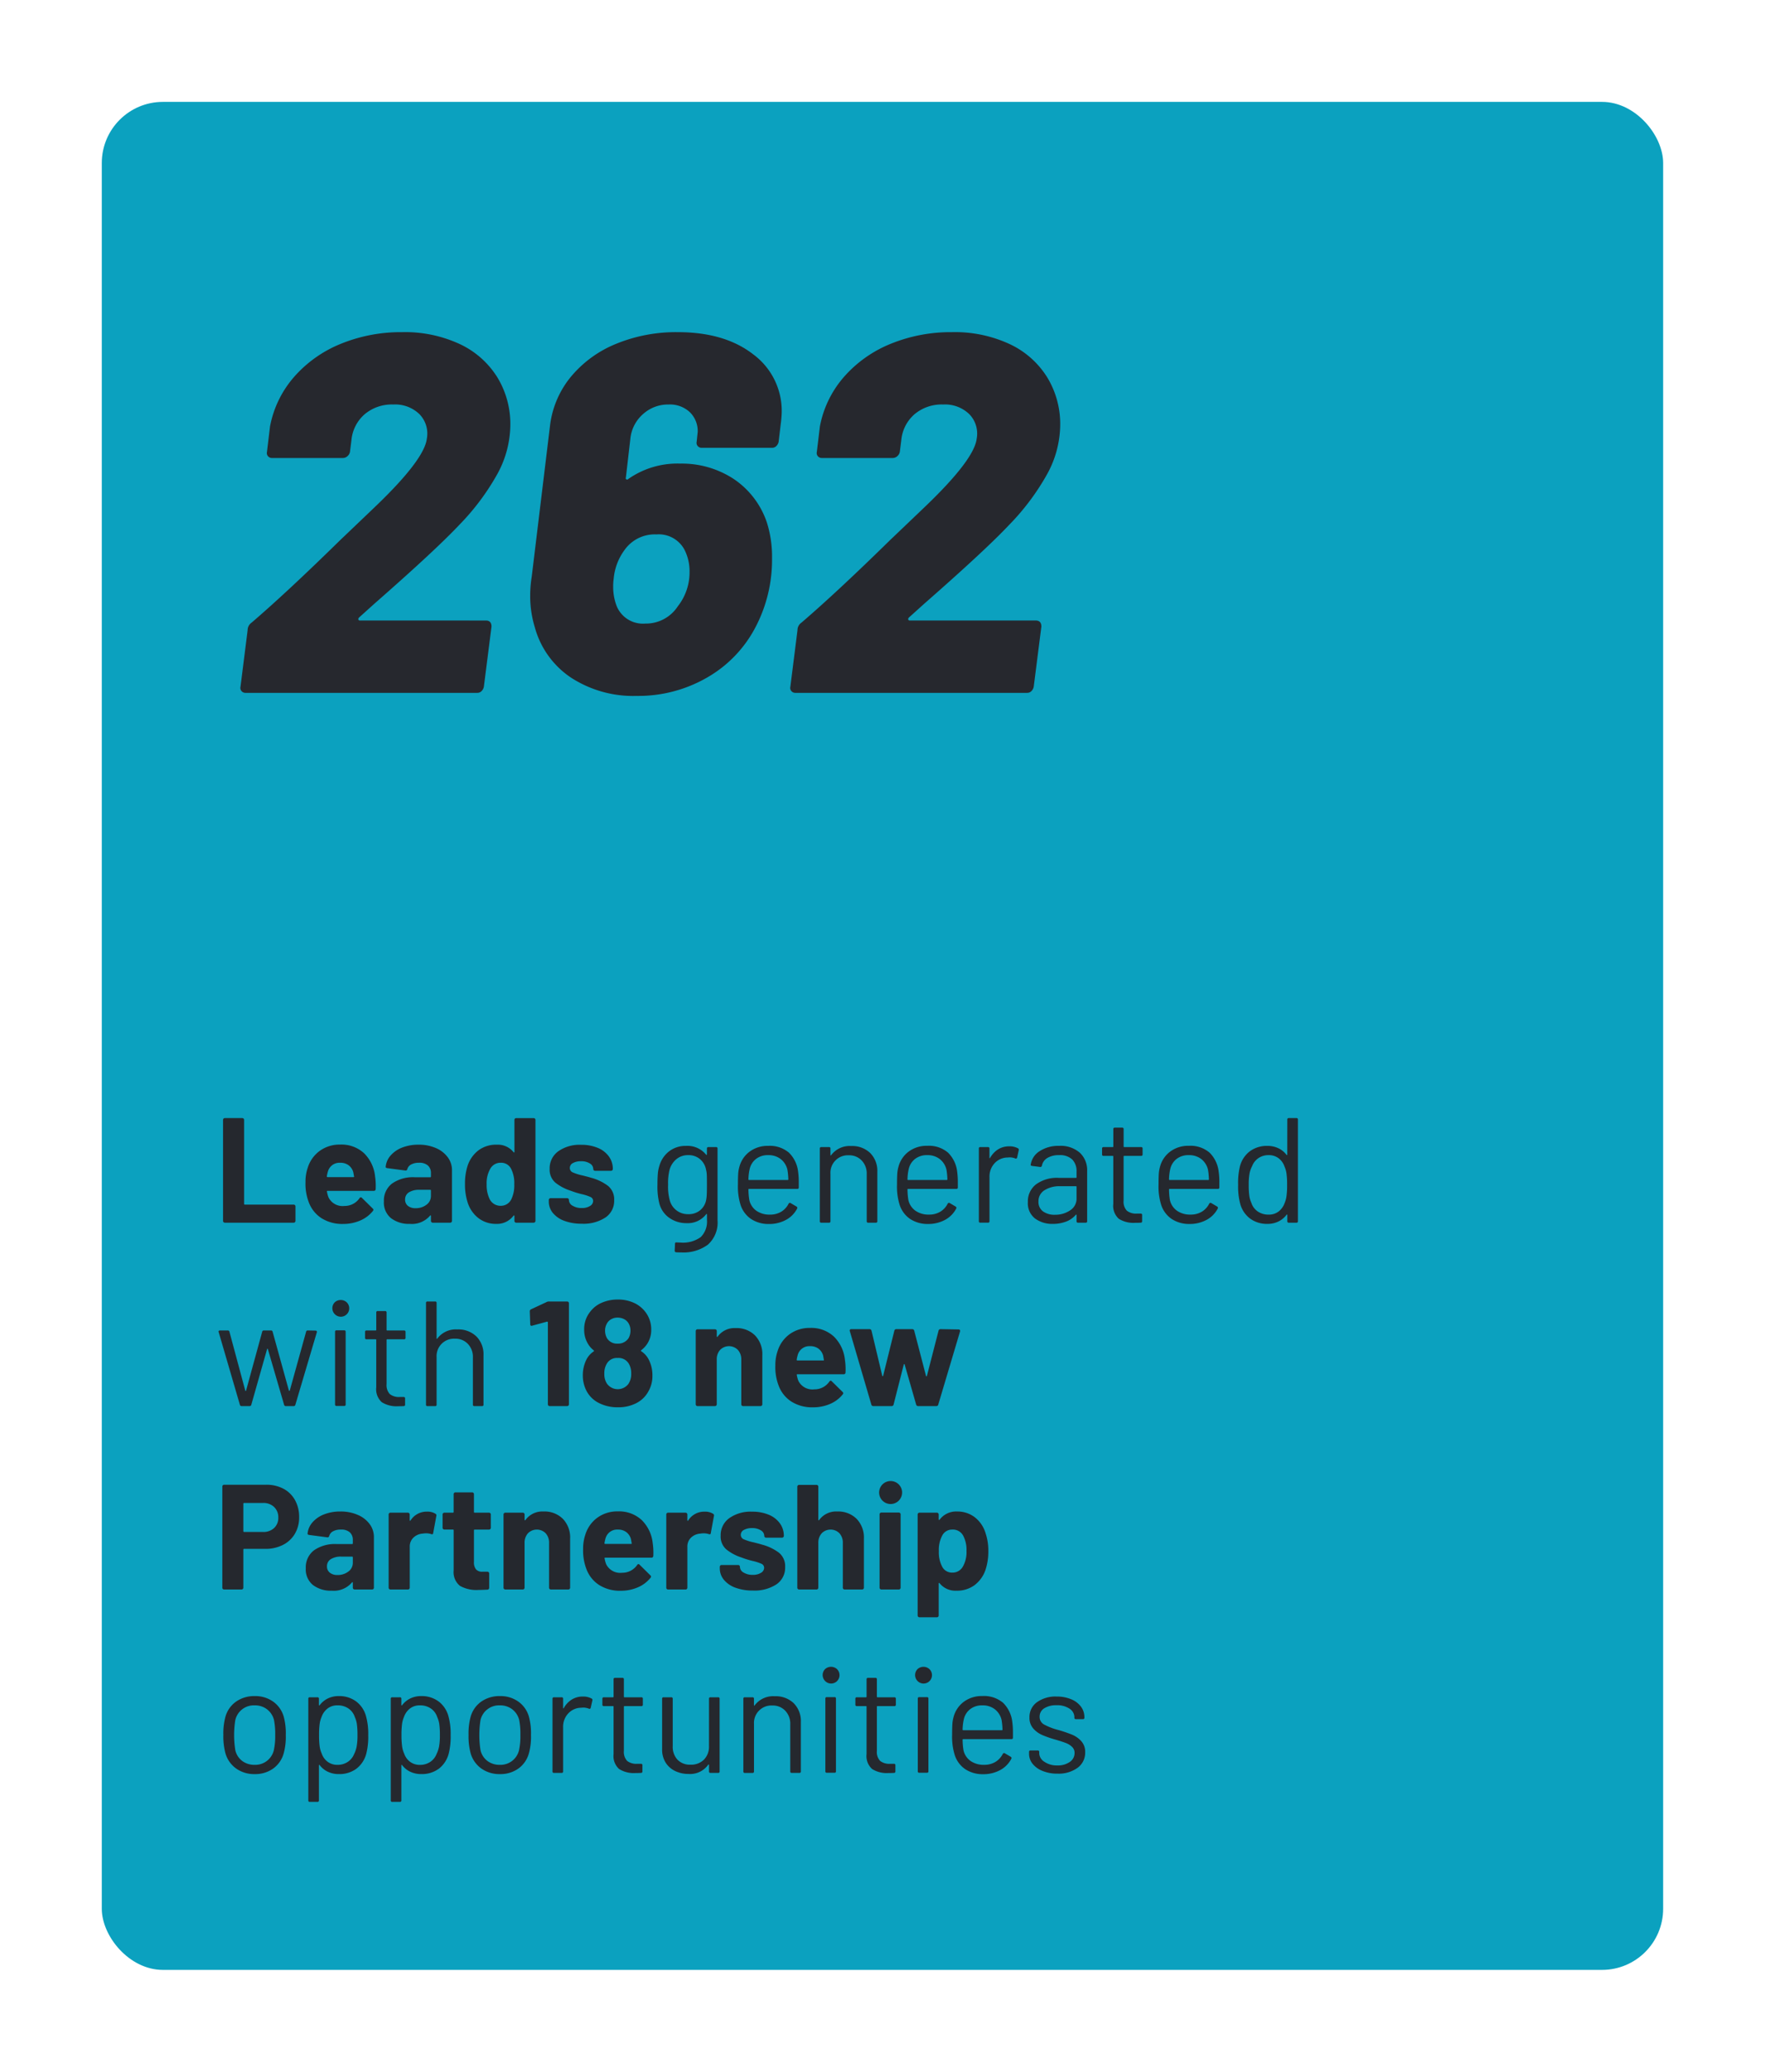
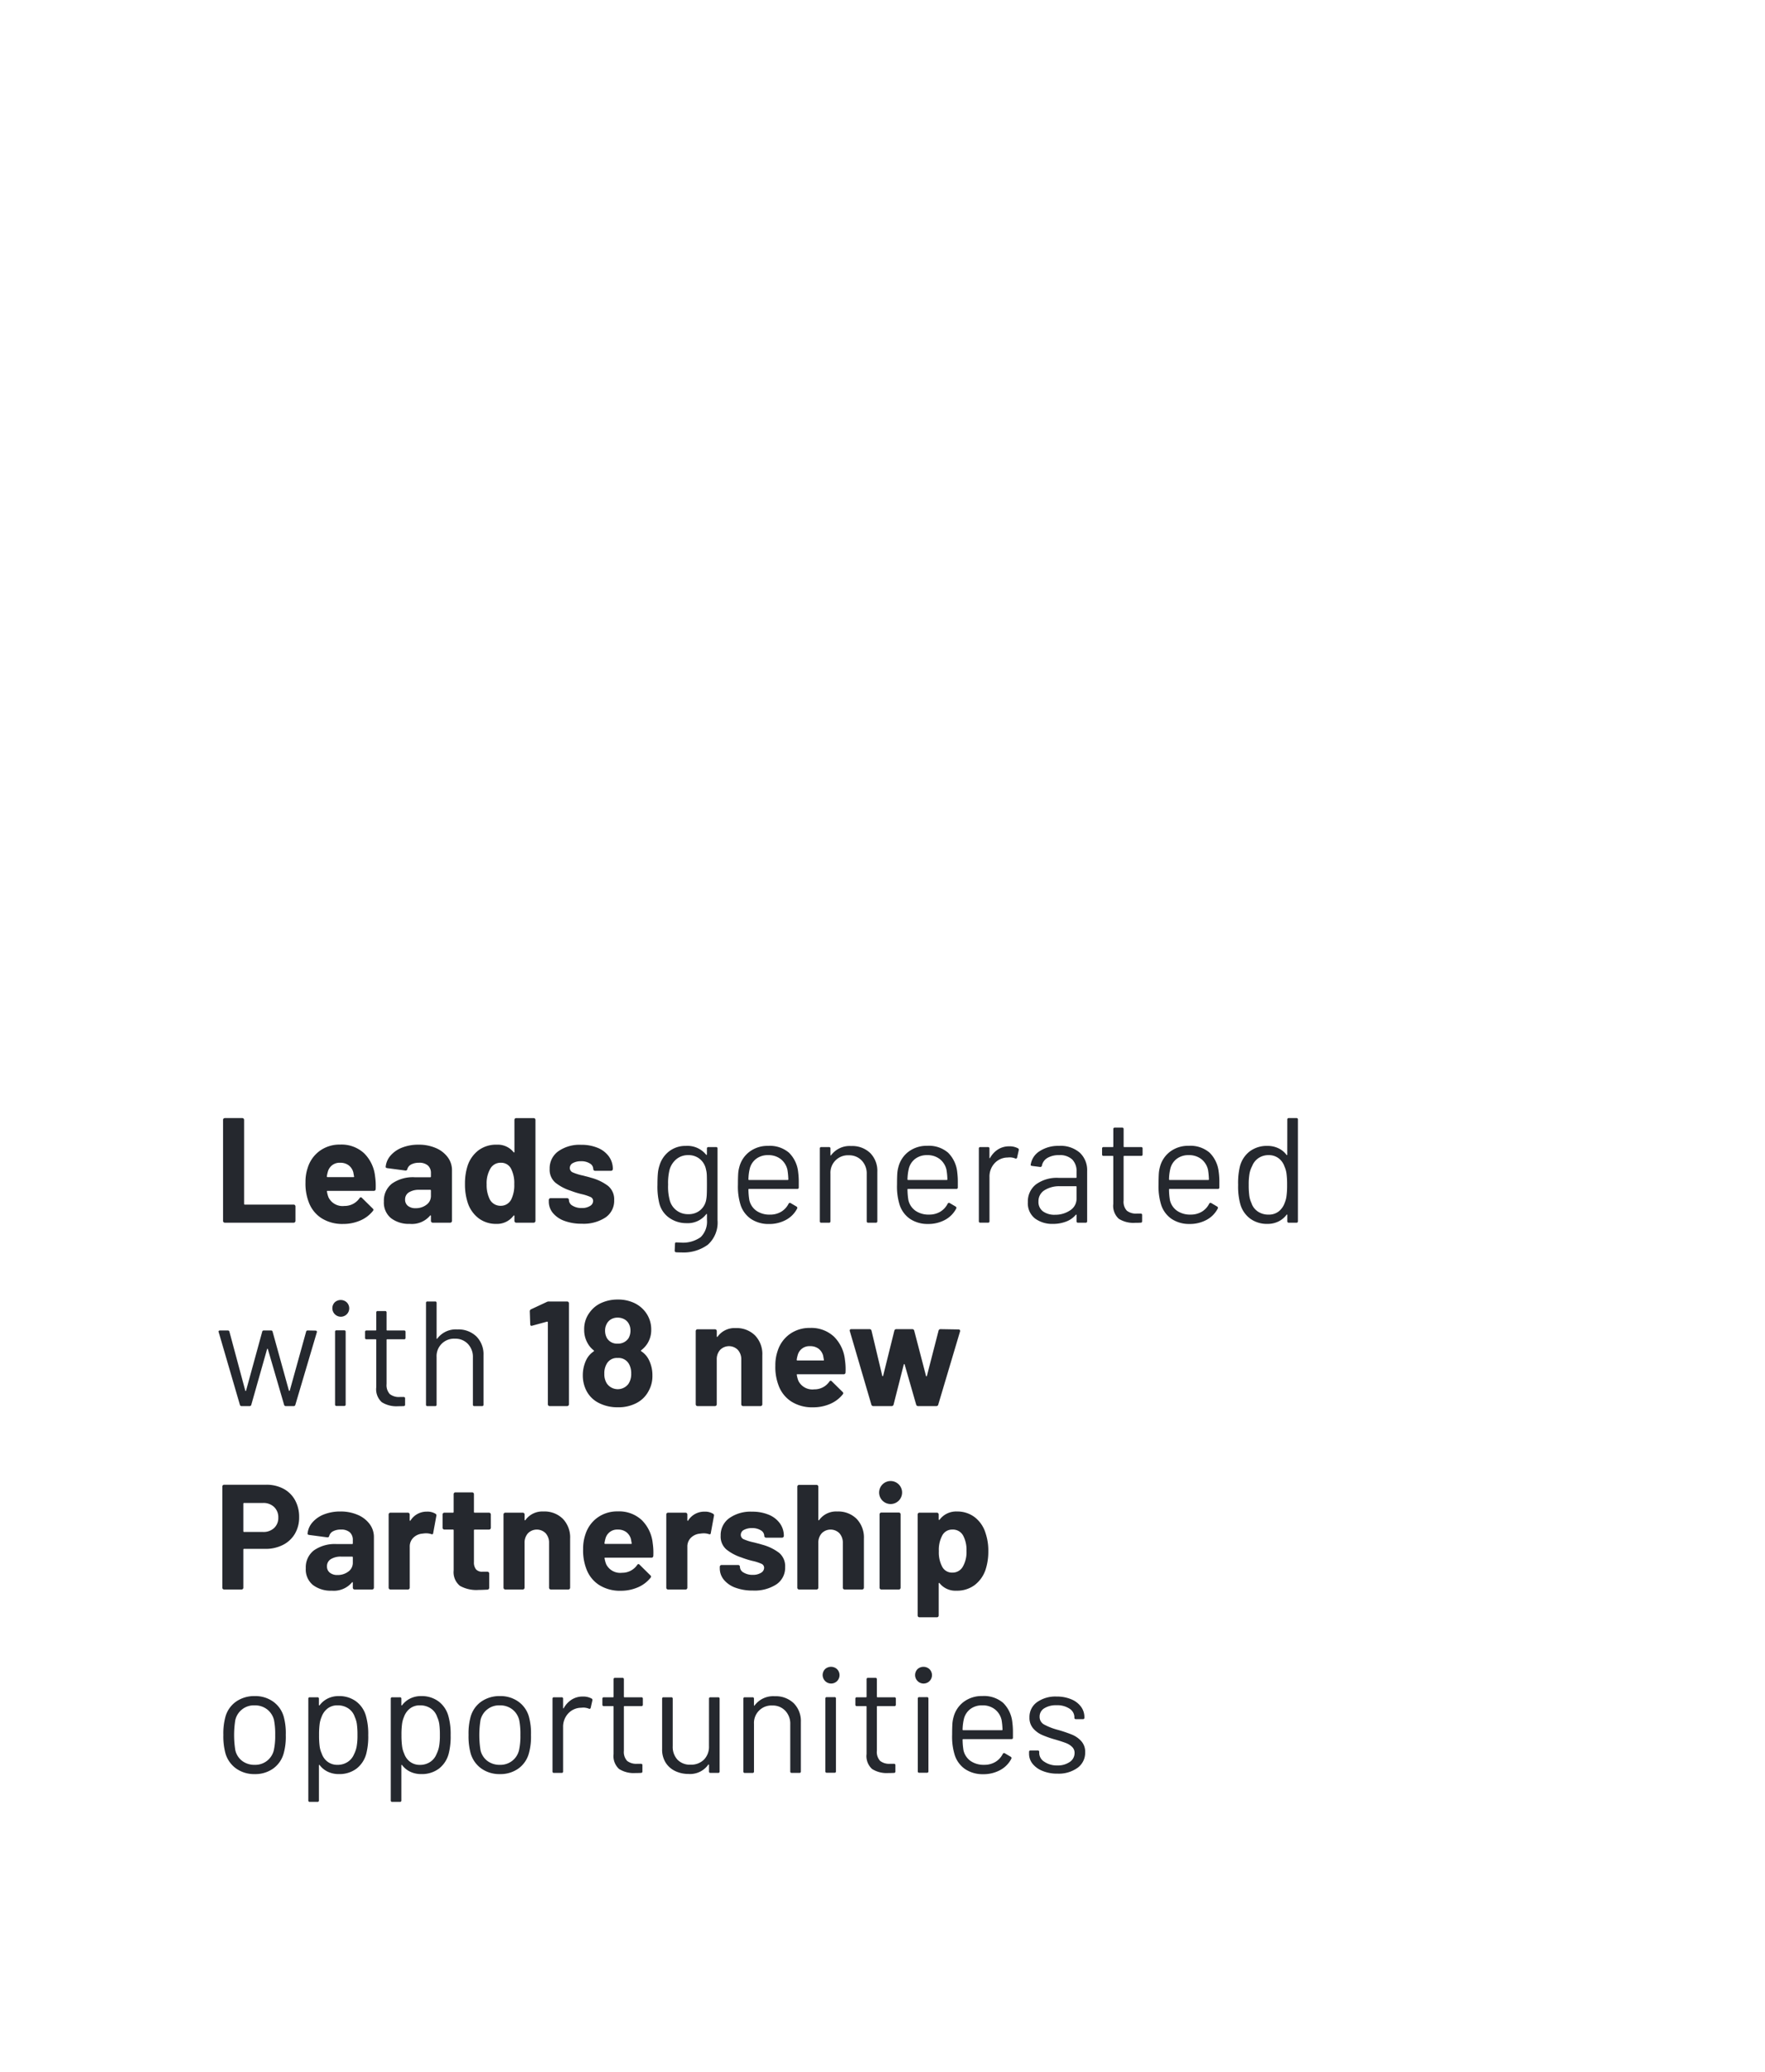
<svg xmlns="http://www.w3.org/2000/svg" width="260" height="305" viewBox="0 0 260 305">
  <defs>
    <filter id="Rettangolo_7000" x="0" y="0" width="260" height="305" filterUnits="userSpaceOnUse">
      <feOffset input="SourceAlpha" />
      <feGaussianBlur stdDeviation="5" result="blur" />
      <feFlood flood-opacity="0.161" />
      <feComposite operator="in" in2="blur" />
      <feComposite in="SourceGraphic" />
    </filter>
  </defs>
  <g id="Raggruppa_14771" data-name="Raggruppa 14771" transform="translate(-13587.515 -12222)">
    <g transform="matrix(1, 0, 0, 1, 13587.51, 12222)" filter="url(#Rettangolo_7000)">
-       <rect id="Rettangolo_7000-2" data-name="Rettangolo 7000" width="230" height="275" rx="9" transform="translate(15 15)" fill="#0ba1bf" />
-     </g>
-     <path id="Tracciato_22986" data-name="Tracciato 22986" d="M21.388,63.9a.312.312,0,0,0-.113.3q.037.15.263.15H40.063q.825,0,.825.9L39.763,74.1a1.219,1.219,0,0,1-.337.638.868.868,0,0,1-.638.262H4.663a.751.751,0,0,1-.6-.262.714.714,0,0,1-.15-.638l1.05-8.325a1.358,1.358,0,0,1,.6-1.125q5.25-4.5,13.05-12.15-.15.15,4.875-4.65,7.5-7.125,7.875-10.275a4.085,4.085,0,0,0-1.087-3.6,5.142,5.142,0,0,0-3.862-1.425,6.2,6.2,0,0,0-4.2,1.425,5.737,5.737,0,0,0-1.95,3.75l-.225,1.8a1.121,1.121,0,0,1-.375.637,1,1,0,0,1-.675.263H8.563a.751.751,0,0,1-.6-.263.714.714,0,0,1-.15-.637l.45-3.75a15.41,15.41,0,0,1,3.6-7.35,18.243,18.243,0,0,1,6.9-4.838A23.344,23.344,0,0,1,27.688,21.9a19.1,19.1,0,0,1,8.625,1.8,12.965,12.965,0,0,1,5.475,4.913,13.184,13.184,0,0,1,1.875,6.937,15.247,15.247,0,0,1-1.875,7.163,35.162,35.162,0,0,1-5.625,7.537q-3.45,3.675-12.525,11.625ZM81.463,49.95a16.62,16.62,0,0,1,.75,5.25,21.307,21.307,0,0,1-2.55,10.35,18.264,18.264,0,0,1-7.088,7.237A20.252,20.252,0,0,1,62.263,75.45a16.812,16.812,0,0,1-9.675-2.7,13.012,13.012,0,0,1-5.325-7.425,15.606,15.606,0,0,1-.675-4.65,17.784,17.784,0,0,1,.225-2.775l2.7-22.275a13.9,13.9,0,0,1,3.075-7.163,16.883,16.883,0,0,1,6.638-4.837A23.217,23.217,0,0,1,68.338,21.9q6.9,0,11.1,3.262a10.35,10.35,0,0,1,4.2,8.588,15.847,15.847,0,0,1-.15,1.725l-.3,2.55a1.219,1.219,0,0,1-.337.638.868.868,0,0,1-.638.262H71.863a.751.751,0,0,1-.6-.262.714.714,0,0,1-.15-.638l.075-.75.075-.675A3.888,3.888,0,0,0,70.1,33.675a4.286,4.286,0,0,0-3.113-1.125,5.484,5.484,0,0,0-3.75,1.387,5.55,5.55,0,0,0-1.875,3.487l-.675,5.85q-.075.225.075.3a.245.245,0,0,0,.3-.075,12.607,12.607,0,0,1,7.65-2.25A13.913,13.913,0,0,1,76.55,43.5,12.491,12.491,0,0,1,81.463,49.95ZM68.338,62.25a8.057,8.057,0,0,0,1.725-5.025,6.983,6.983,0,0,0-.75-3.3,4.284,4.284,0,0,0-4.125-2.25A5.443,5.443,0,0,0,60.463,54a8.315,8.315,0,0,0-1.575,4.2,7.621,7.621,0,0,0-.075,1.2,7.793,7.793,0,0,0,.525,2.85,4.177,4.177,0,0,0,4.2,2.55A5.6,5.6,0,0,0,68.338,62.25Zm34.05,1.65a.312.312,0,0,0-.113.3q.038.15.263.15h18.525q.825,0,.825.9l-1.125,8.85a1.219,1.219,0,0,1-.337.638.868.868,0,0,1-.637.262H85.662a.751.751,0,0,1-.6-.262.714.714,0,0,1-.15-.638l1.05-8.325a1.358,1.358,0,0,1,.6-1.125q5.25-4.5,13.05-12.15-.15.15,4.875-4.65,7.5-7.125,7.875-10.275a4.085,4.085,0,0,0-1.088-3.6,5.142,5.142,0,0,0-3.862-1.425,6.2,6.2,0,0,0-4.2,1.425,5.737,5.737,0,0,0-1.95,3.75l-.225,1.8a1.121,1.121,0,0,1-.375.637,1,1,0,0,1-.675.263H89.563a.751.751,0,0,1-.6-.263.714.714,0,0,1-.15-.637l.45-3.75a15.41,15.41,0,0,1,3.6-7.35,18.243,18.243,0,0,1,6.9-4.838,23.344,23.344,0,0,1,8.925-1.687,19.1,19.1,0,0,1,8.625,1.8,12.965,12.965,0,0,1,5.475,4.913,13.184,13.184,0,0,1,1.875,6.937,15.247,15.247,0,0,1-1.875,7.163,35.162,35.162,0,0,1-5.625,7.537q-3.45,3.675-12.525,11.625Z" transform="translate(13619.029 12249)" fill="#26282e" />
+       </g>
    <path id="Tracciato_22979" data-name="Tracciato 22979" d="M1.606,22a.263.263,0,0,1-.264-.264V6.864A.263.263,0,0,1,1.606,6.6H4.18a.263.263,0,0,1,.264.264V19.228a.1.1,0,0,0,.11.11h7.194a.263.263,0,0,1,.264.264v2.134a.263.263,0,0,1-.264.264Zm22.132-6.82a9.465,9.465,0,0,1,.088,1.87.256.256,0,0,1-.286.264h-6.8q-.132,0-.088.11a3.939,3.939,0,0,0,.242.88,2.307,2.307,0,0,0,2.332,1.232,2.655,2.655,0,0,0,2.222-1.144.245.245,0,0,1,.2-.132.241.241,0,0,1,.154.088l1.584,1.562a.3.3,0,0,1,.11.2.454.454,0,0,1-.088.176,4.8,4.8,0,0,1-1.87,1.4,6.249,6.249,0,0,1-2.508.5,5.713,5.713,0,0,1-3.2-.858,4.765,4.765,0,0,1-1.881-2.4,7.543,7.543,0,0,1-.462-2.882,6.332,6.332,0,0,1,.33-2.134,4.836,4.836,0,0,1,1.771-2.486,4.953,4.953,0,0,1,3-.924,4.889,4.889,0,0,1,3.531,1.276A5.583,5.583,0,0,1,23.738,15.18Zm-5.126-2a1.763,1.763,0,0,0-1.826,1.3,5.192,5.192,0,0,0-.154.7.1.1,0,0,0,.11.11h3.806q.132,0,.088-.11-.11-.638-.11-.616a1.9,1.9,0,0,0-.693-1.023A2.008,2.008,0,0,0,18.612,13.178ZM30.14,10.516a6.263,6.263,0,0,1,2.552.495,4.212,4.212,0,0,1,1.749,1.353,3.167,3.167,0,0,1,.627,1.914v7.458A.263.263,0,0,1,34.8,22H32.23a.263.263,0,0,1-.264-.264V21.01a.089.089,0,0,0-.044-.088q-.044-.022-.088.044a3.5,3.5,0,0,1-2.97,1.21,4.335,4.335,0,0,1-2.772-.836,2.953,2.953,0,0,1-1.056-2.464,3.154,3.154,0,0,1,1.188-2.629,5.37,5.37,0,0,1,3.388-.935h2.244a.1.1,0,0,0,.11-.11v-.484a1.467,1.467,0,0,0-.44-1.133,1.884,1.884,0,0,0-1.32-.407,2.378,2.378,0,0,0-1.133.242,1.13,1.13,0,0,0-.583.682.252.252,0,0,1-.286.22l-2.662-.352q-.264-.044-.242-.2a2.929,2.929,0,0,1,.737-1.672,4.3,4.3,0,0,1,1.716-1.166A6.5,6.5,0,0,1,30.14,10.516Zm-.44,9.35a2.561,2.561,0,0,0,1.606-.506,1.566,1.566,0,0,0,.66-1.3V17.27a.1.1,0,0,0-.11-.11H30.272a2.772,2.772,0,0,0-1.551.374,1.2,1.2,0,0,0-.561,1.056,1.141,1.141,0,0,0,.418.935A1.722,1.722,0,0,0,29.7,19.866Zm14.564-13a.263.263,0,0,1,.264-.264H47.1a.263.263,0,0,1,.264.264V21.736A.263.263,0,0,1,47.1,22H44.528a.263.263,0,0,1-.264-.264V21.01q0-.066-.044-.077a.091.091,0,0,0-.088.033,3.01,3.01,0,0,1-2.53,1.21,4.209,4.209,0,0,1-2.651-.858,4.715,4.715,0,0,1-1.595-2.354,8.577,8.577,0,0,1-.374-2.662,8.491,8.491,0,0,1,.4-2.728,4.729,4.729,0,0,1,1.595-2.233,4.334,4.334,0,0,1,2.695-.825,2.977,2.977,0,0,1,2.464,1.1q.044.066.088.044a.089.089,0,0,0,.044-.088Zm-.462,11.7a4.7,4.7,0,0,0,.44-2.222,4.627,4.627,0,0,0-.484-2.31,1.615,1.615,0,0,0-1.474-.858,1.719,1.719,0,0,0-1.562.858,4.286,4.286,0,0,0-.55,2.332,4.7,4.7,0,0,0,.462,2.2,1.772,1.772,0,0,0,1.628.946A1.7,1.7,0,0,0,43.8,18.568Zm10.406,3.586a7.231,7.231,0,0,1-2.574-.418,3.924,3.924,0,0,1-1.705-1.166,2.622,2.622,0,0,1-.6-1.694v-.22a.263.263,0,0,1,.264-.264H52.03a.263.263,0,0,1,.264.264v.022a.977.977,0,0,0,.539.825,2.486,2.486,0,0,0,1.353.341,2.207,2.207,0,0,0,1.21-.3.864.864,0,0,0,.462-.737.634.634,0,0,0-.4-.594,6.726,6.726,0,0,0-1.3-.418,13.067,13.067,0,0,1-1.628-.506A6.991,6.991,0,0,1,50.292,16.1a2.5,2.5,0,0,1-.836-2.024,3.072,3.072,0,0,1,1.265-2.585,5.422,5.422,0,0,1,3.355-.957,6.234,6.234,0,0,1,2.464.451,3.786,3.786,0,0,1,1.639,1.265,3.1,3.1,0,0,1,.583,1.848.263.263,0,0,1-.264.264H56.144a.263.263,0,0,1-.264-.264.962.962,0,0,0-.495-.814,2.324,2.324,0,0,0-1.309-.33,2.375,2.375,0,0,0-1.188.264.807.807,0,0,0-.462.726.7.7,0,0,0,.451.66,7.7,7.7,0,0,0,1.507.462q.242.066.55.143t.66.187a7.146,7.146,0,0,1,2.464,1.188,2.552,2.552,0,0,1,.9,2.112,2.941,2.941,0,0,1-1.287,2.541A5.881,5.881,0,0,1,54.208,22.154ZM72.622,11.088a.194.194,0,0,1,.22-.22h1.122a.194.194,0,0,1,.22.22V21.626a4.361,4.361,0,0,1-1.419,3.608,6.056,6.056,0,0,1-3.9,1.144q-.506,0-.77-.022a.218.218,0,0,1-.22-.242l.044-1.012a.2.2,0,0,1,.066-.165.165.165,0,0,1,.154-.033l.594.022a4.481,4.481,0,0,0,2.97-.8,3.2,3.2,0,0,0,.924-2.541v-.814a.051.051,0,0,0-.033-.055q-.033-.011-.077.033a3.417,3.417,0,0,1-2.882,1.32,4.352,4.352,0,0,1-2.541-.77A3.708,3.708,0,0,1,65.6,19.118a10.211,10.211,0,0,1-.264-2.684q0-.968.055-1.628a5.1,5.1,0,0,1,.231-1.188,4.106,4.106,0,0,1,1.43-2.123,3.932,3.932,0,0,1,2.486-.8,3.537,3.537,0,0,1,2.97,1.3q.044.044.077.022a.074.074,0,0,0,.033-.066Zm-.11,7.546a5.52,5.52,0,0,0,.088-.814q.022-.484.022-1.408,0-1.122-.022-1.507a3.561,3.561,0,0,0-.11-.715,2.623,2.623,0,0,0-.869-1.529,2.563,2.563,0,0,0-1.749-.605,2.646,2.646,0,0,0-1.749.594,3.127,3.127,0,0,0-1,1.54,8,8,0,0,0-.22,2.2,7.554,7.554,0,0,0,.22,2.222,2.747,2.747,0,0,0,2.75,2.134,2.625,2.625,0,0,0,1.771-.594A2.573,2.573,0,0,0,72.512,18.634Zm13.552-4.07a11.189,11.189,0,0,1,.088,1.54v.7a.194.194,0,0,1-.22.22H78.826a.078.078,0,0,0-.088.088,9.821,9.821,0,0,0,.132,1.562A2.631,2.631,0,0,0,79.9,20.24a3.372,3.372,0,0,0,2.024.572,3.128,3.128,0,0,0,1.628-.418,2.875,2.875,0,0,0,1.1-1.188q.132-.2.308-.088l.858.506a.219.219,0,0,1,.088.308,3.959,3.959,0,0,1-1.65,1.661,5.164,5.164,0,0,1-2.53.6,4.632,4.632,0,0,1-2.618-.748,4.011,4.011,0,0,1-1.518-2.024,9.035,9.035,0,0,1-.4-3.036q0-.924.033-1.507a4.8,4.8,0,0,1,.165-1.045A4.075,4.075,0,0,1,78.9,11.55a4.405,4.405,0,0,1,2.739-.858,4.332,4.332,0,0,1,3.08,1.012A4.688,4.688,0,0,1,86.064,14.564Zm-4.422-2.508a2.816,2.816,0,0,0-1.793.561,2.6,2.6,0,0,0-.935,1.507,7.124,7.124,0,0,0-.176,1.5.078.078,0,0,0,.088.088h5.7a.078.078,0,0,0,.088-.088,9.889,9.889,0,0,0-.132-1.408,2.78,2.78,0,0,0-.979-1.573A2.9,2.9,0,0,0,81.642,12.056Zm12.232-1.342a3.813,3.813,0,0,1,2.805,1.034,3.724,3.724,0,0,1,1.045,2.772v7.26a.194.194,0,0,1-.22.22H96.382a.194.194,0,0,1-.22-.22V14.828a2.746,2.746,0,0,0-.737-1.98,2.517,2.517,0,0,0-1.9-.77,2.567,2.567,0,0,0-2.706,2.706v7a.194.194,0,0,1-.22.22H89.474a.194.194,0,0,1-.22-.22V11.088a.194.194,0,0,1,.22-.22H90.6a.194.194,0,0,1,.22.22v.946a.074.074,0,0,0,.033.066q.033.022.055-.022A3.4,3.4,0,0,1,93.874,10.714Zm15.62,3.85a11.189,11.189,0,0,1,.088,1.54v.7a.194.194,0,0,1-.22.22h-7.106a.078.078,0,0,0-.088.088,9.821,9.821,0,0,0,.132,1.562,2.631,2.631,0,0,0,1.034,1.562,3.372,3.372,0,0,0,2.024.572,3.128,3.128,0,0,0,1.628-.418,2.875,2.875,0,0,0,1.1-1.188q.132-.2.308-.088l.858.506a.219.219,0,0,1,.088.308,3.959,3.959,0,0,1-1.65,1.661,5.164,5.164,0,0,1-2.53.6,4.632,4.632,0,0,1-2.618-.748,4.011,4.011,0,0,1-1.518-2.024,9.035,9.035,0,0,1-.4-3.036q0-.924.033-1.507a4.8,4.8,0,0,1,.165-1.045,4.075,4.075,0,0,1,1.507-2.288,4.405,4.405,0,0,1,2.739-.858,4.332,4.332,0,0,1,3.08,1.012A4.688,4.688,0,0,1,109.494,14.564Zm-4.422-2.508a2.816,2.816,0,0,0-1.793.561,2.6,2.6,0,0,0-.935,1.507,7.124,7.124,0,0,0-.176,1.5.078.078,0,0,0,.088.088h5.7a.078.078,0,0,0,.088-.088,9.889,9.889,0,0,0-.132-1.408,2.78,2.78,0,0,0-.979-1.573A2.9,2.9,0,0,0,105.072,12.056Zm12.1-1.3a2.6,2.6,0,0,1,1.254.286.233.233,0,0,1,.132.286l-.242,1.078a.187.187,0,0,1-.286.132,2.238,2.238,0,0,0-.858-.154l-.286.022a2.621,2.621,0,0,0-1.892.847,2.868,2.868,0,0,0-.748,2.035v6.49a.194.194,0,0,1-.22.22H112.9a.194.194,0,0,1-.22-.22V11.088a.194.194,0,0,1,.22-.22h1.122a.194.194,0,0,1,.22.22V12.43q0,.066.033.077t.055-.033a3.5,3.5,0,0,1,1.177-1.265A3.047,3.047,0,0,1,117.172,10.758Zm7.326-.066a4.3,4.3,0,0,1,3.058,1.012,3.508,3.508,0,0,1,1.078,2.684V21.78a.194.194,0,0,1-.22.22h-1.122a.194.194,0,0,1-.22-.22v-.9a.074.074,0,0,0-.033-.066q-.033-.022-.077.022a3.435,3.435,0,0,1-1.43,1,5.379,5.379,0,0,1-1.958.341,4.24,4.24,0,0,1-2.618-.792,2.83,2.83,0,0,1-1.056-2.42,3.157,3.157,0,0,1,1.2-2.607,5.211,5.211,0,0,1,3.333-.957h2.552a.078.078,0,0,0,.088-.088v-.836a2.441,2.441,0,0,0-.627-1.771,2.6,2.6,0,0,0-1.947-.649,3.231,3.231,0,0,0-1.716.407,1.7,1.7,0,0,0-.814,1.133.233.233,0,0,1-.264.2l-1.188-.154q-.242-.044-.2-.176a2.837,2.837,0,0,1,1.32-2A5.011,5.011,0,0,1,124.5,10.692Zm-.616,10.142a3.869,3.869,0,0,0,2.244-.649,2.019,2.019,0,0,0,.946-1.749V16.72a.078.078,0,0,0-.088-.088h-2.31a4.1,4.1,0,0,0-2.332.594,1.883,1.883,0,0,0-.88,1.65,1.7,1.7,0,0,0,.671,1.463A2.874,2.874,0,0,0,123.882,20.834ZM136.8,11.946a.194.194,0,0,1-.22.22H134.09a.078.078,0,0,0-.088.088v6.49a1.938,1.938,0,0,0,.473,1.485,2.164,2.164,0,0,0,1.485.429h.55a.194.194,0,0,1,.22.22v.9a.194.194,0,0,1-.22.22q-.264.022-.814.022a4.044,4.044,0,0,1-2.4-.594,2.563,2.563,0,0,1-.814-2.2V12.254a.078.078,0,0,0-.088-.088h-1.342a.194.194,0,0,1-.22-.22v-.858a.194.194,0,0,1,.22-.22H132.4a.078.078,0,0,0,.088-.088V8.228a.194.194,0,0,1,.22-.22h1.078a.194.194,0,0,1,.22.22V10.78a.078.078,0,0,0,.088.088h2.486a.194.194,0,0,1,.22.22Zm11.22,2.618a11.189,11.189,0,0,1,.088,1.54v.7a.194.194,0,0,1-.22.22h-7.106a.078.078,0,0,0-.088.088,9.82,9.82,0,0,0,.132,1.562,2.631,2.631,0,0,0,1.034,1.562,3.372,3.372,0,0,0,2.024.572,3.128,3.128,0,0,0,1.628-.418,2.875,2.875,0,0,0,1.1-1.188q.132-.2.308-.088l.858.506a.219.219,0,0,1,.088.308,3.959,3.959,0,0,1-1.65,1.661,5.164,5.164,0,0,1-2.53.6,4.632,4.632,0,0,1-2.618-.748,4.011,4.011,0,0,1-1.518-2.024,9.035,9.035,0,0,1-.4-3.036q0-.924.033-1.507a4.8,4.8,0,0,1,.165-1.045,4.075,4.075,0,0,1,1.507-2.288,4.405,4.405,0,0,1,2.739-.858,4.332,4.332,0,0,1,3.08,1.012A4.688,4.688,0,0,1,148.016,14.564Zm-4.422-2.508a2.816,2.816,0,0,0-1.793.561,2.6,2.6,0,0,0-.935,1.507,7.125,7.125,0,0,0-.176,1.5.078.078,0,0,0,.088.088h5.7a.078.078,0,0,0,.088-.088,9.889,9.889,0,0,0-.132-1.408,2.78,2.78,0,0,0-.979-1.573A2.9,2.9,0,0,0,143.594,12.056Zm14.52-5.236a.194.194,0,0,1,.22-.22h1.122a.194.194,0,0,1,.22.22V21.78a.194.194,0,0,1-.22.22h-1.122a.194.194,0,0,1-.22-.22v-.924a.051.051,0,0,0-.033-.055q-.033-.011-.077.033a3.334,3.334,0,0,1-1.2.99,3.562,3.562,0,0,1-1.6.352,4.156,4.156,0,0,1-2.585-.792,4.027,4.027,0,0,1-1.441-2.156,9.854,9.854,0,0,1-.308-2.794,10.438,10.438,0,0,1,.264-2.728,4.066,4.066,0,0,1,1.452-2.211,4.2,4.2,0,0,1,2.618-.8,3.679,3.679,0,0,1,1.584.341,3.21,3.21,0,0,1,1.21.979q.044.044.077.033a.051.051,0,0,0,.033-.055Zm-.4,12.3A3.919,3.919,0,0,0,158,18.084a11.919,11.919,0,0,0,.088-1.65A12.172,12.172,0,0,0,158,14.773a3.718,3.718,0,0,0-.308-1.067,2.49,2.49,0,0,0-.869-1.2,2.343,2.343,0,0,0-1.441-.451,2.607,2.607,0,0,0-1.518.44,2.5,2.5,0,0,0-.924,1.166,3.827,3.827,0,0,0-.385,1.089,9.054,9.054,0,0,0-.121,1.683,11.461,11.461,0,0,0,.088,1.617,3.705,3.705,0,0,0,.308,1.045,2.4,2.4,0,0,0,.935,1.254,2.743,2.743,0,0,0,1.6.462,2.328,2.328,0,0,0,1.474-.462A2.72,2.72,0,0,0,157.718,19.118ZM4.07,49a.242.242,0,0,1-.242-.176L.7,38.11l-.022-.066q0-.176.22-.176H2.046a.226.226,0,0,1,.242.2L4.62,46.734q.022.044.055.044t.055-.044l2.376-8.668a.226.226,0,0,1,.242-.2H8.4a.221.221,0,0,1,.242.176l2.4,8.668a.071.071,0,0,0,.132,0l2.4-8.646a.226.226,0,0,1,.242-.2l1.144.022a.185.185,0,0,1,.2.242L11.99,48.824a.242.242,0,0,1-.242.176H10.582a.242.242,0,0,1-.242-.176L7.942,40.6q-.022-.044-.055-.044t-.055.044L5.5,48.824A.242.242,0,0,1,5.258,49ZM18.678,35.844a1.252,1.252,0,0,1-.88-2.123,1.306,1.306,0,0,1,1.76,0,1.238,1.238,0,0,1-.88,2.123Zm-.616,13.134a.194.194,0,0,1-.22-.22V38.066a.194.194,0,0,1,.22-.22h1.122a.194.194,0,0,1,.22.22V48.758a.194.194,0,0,1-.22.22ZM28.226,38.946a.194.194,0,0,1-.22.22H25.52a.078.078,0,0,0-.088.088v6.49a1.938,1.938,0,0,0,.473,1.485,2.164,2.164,0,0,0,1.485.429h.55a.194.194,0,0,1,.22.22v.9a.194.194,0,0,1-.22.22q-.264.022-.814.022a4.044,4.044,0,0,1-2.4-.594,2.563,2.563,0,0,1-.814-2.2V39.254a.078.078,0,0,0-.088-.088H22.484a.194.194,0,0,1-.22-.22v-.858a.194.194,0,0,1,.22-.22h1.342a.078.078,0,0,0,.088-.088V35.228a.194.194,0,0,1,.22-.22h1.078a.194.194,0,0,1,.22.22V37.78a.078.078,0,0,0,.088.088h2.486a.194.194,0,0,1,.22.22Zm7.634-1.232a3.813,3.813,0,0,1,2.805,1.034A3.724,3.724,0,0,1,39.71,41.52v7.26a.194.194,0,0,1-.22.22H38.368a.194.194,0,0,1-.22-.22V41.828a2.746,2.746,0,0,0-.737-1.98,2.517,2.517,0,0,0-1.9-.77A2.567,2.567,0,0,0,32.8,41.784v7a.194.194,0,0,1-.22.22H31.46a.194.194,0,0,1-.22-.22V33.82a.194.194,0,0,1,.22-.22h1.122a.194.194,0,0,1,.22.22v5.214a.074.074,0,0,0,.033.066q.033.022.055-.022A3.4,3.4,0,0,1,35.86,37.714Zm13.178-4.048a.654.654,0,0,1,.33-.066H52.03a.263.263,0,0,1,.264.264V48.736A.263.263,0,0,1,52.03,49H49.456a.263.263,0,0,1-.264-.264V36.68a.127.127,0,0,0-.044-.088.072.072,0,0,0-.088-.022l-2.178.594-.088.022q-.2,0-.2-.242l-.066-1.892a.311.311,0,0,1,.2-.308Zm15.048,8.558a5,5,0,0,1,.506,2.266,4.433,4.433,0,0,1-.55,2.266,4.155,4.155,0,0,1-1.749,1.771,5.724,5.724,0,0,1-2.805.649,6.024,6.024,0,0,1-2.772-.627,4.136,4.136,0,0,1-1.848-1.815,4.91,4.91,0,0,1-.528-2.266,5.176,5.176,0,0,1,.506-2.266,3.126,3.126,0,0,1,1.1-1.254q.088-.066,0-.154a3.374,3.374,0,0,1-.9-1.056,3.9,3.9,0,0,1-.506-1.98,4.039,4.039,0,0,1,.88-2.64,4.191,4.191,0,0,1,1.705-1.331,5.772,5.772,0,0,1,2.365-.473,5.545,5.545,0,0,1,2.376.484,4.413,4.413,0,0,1,1.672,1.32,4.21,4.21,0,0,1,.88,2.64,3.739,3.739,0,0,1-.572,2.046,3.791,3.791,0,0,1-.9.968q-.088.088,0,.154A3.187,3.187,0,0,1,64.086,42.224Zm-6.248-5.28a2.04,2.04,0,0,0-.22.924,2.284,2.284,0,0,0,.286,1.144,1.723,1.723,0,0,0,1.562.792,1.832,1.832,0,0,0,1.606-.792,2.253,2.253,0,0,0,.286-1.166,2.04,2.04,0,0,0-.22-.924,1.624,1.624,0,0,0-.66-.693,2.039,2.039,0,0,0-1.034-.253,1.849,1.849,0,0,0-.957.253A1.616,1.616,0,0,0,57.838,36.944Zm3.212,8.8a2.618,2.618,0,0,0,.418-1.54,2.759,2.759,0,0,0-.308-1.364,1.748,1.748,0,0,0-1.694-.924,1.7,1.7,0,0,0-1.628.9,2.752,2.752,0,0,0-.33,1.43,2.561,2.561,0,0,0,.374,1.43,1.965,1.965,0,0,0,3.168.066Zm15.818-8.228a3.837,3.837,0,0,1,2.838,1.078,3.954,3.954,0,0,1,1.078,2.926v7.216A.263.263,0,0,1,80.52,49H77.946a.263.263,0,0,1-.264-.264V42.158a2.056,2.056,0,0,0-.5-1.43,1.833,1.833,0,0,0-2.618,0,2.056,2.056,0,0,0-.495,1.43v6.578A.263.263,0,0,1,73.81,49H71.236a.263.263,0,0,1-.264-.264V37.956a.263.263,0,0,1,.264-.264H73.81a.263.263,0,0,1,.264.264v.77a.089.089,0,0,0,.044.088.043.043,0,0,0,.066-.022A3.073,3.073,0,0,1,76.868,37.516ZM92.95,42.18a9.465,9.465,0,0,1,.088,1.87.256.256,0,0,1-.286.264h-6.8q-.132,0-.088.11a3.939,3.939,0,0,0,.242.88,2.307,2.307,0,0,0,2.332,1.232,2.655,2.655,0,0,0,2.222-1.144.245.245,0,0,1,.2-.132.241.241,0,0,1,.154.088L92.6,46.91a.3.3,0,0,1,.11.2.454.454,0,0,1-.088.176,4.8,4.8,0,0,1-1.87,1.4,6.249,6.249,0,0,1-2.508.495,5.713,5.713,0,0,1-3.2-.858,4.765,4.765,0,0,1-1.881-2.4,7.543,7.543,0,0,1-.462-2.882,6.332,6.332,0,0,1,.33-2.134A4.836,4.836,0,0,1,84.8,38.418a4.952,4.952,0,0,1,3-.924,4.889,4.889,0,0,1,3.531,1.276A5.583,5.583,0,0,1,92.95,42.18Zm-5.126-2A1.763,1.763,0,0,0,86,41.476a5.191,5.191,0,0,0-.154.7.1.1,0,0,0,.11.11H89.76q.132,0,.088-.11-.11-.638-.11-.616a1.9,1.9,0,0,0-.693-1.023A2.008,2.008,0,0,0,87.824,40.178ZM97.152,49a.29.29,0,0,1-.308-.22l-3.168-10.8-.022-.088q0-.22.242-.22h2.662a.29.29,0,0,1,.308.22l1.584,6.644q.022.066.066.066t.066-.066l1.65-6.644a.29.29,0,0,1,.308-.22h2.31a.29.29,0,0,1,.308.22l1.738,6.666q.022.066.066.066t.066-.066l1.716-6.666a.29.29,0,0,1,.308-.22l2.64.044a.214.214,0,0,1,.187.077.273.273,0,0,1,.033.209L106.7,48.78a.276.276,0,0,1-.286.22h-2.662a.29.29,0,0,1-.308-.22l-1.694-5.9q-.022-.066-.066-.066t-.066.066l-1.5,5.9a.29.29,0,0,1-.308.22ZM7.7,60.578a5.289,5.289,0,0,1,2.552.594,4.187,4.187,0,0,1,1.7,1.683,5.055,5.055,0,0,1,.6,2.5,4.692,4.692,0,0,1-.627,2.442,4.271,4.271,0,0,1-1.76,1.639,5.619,5.619,0,0,1-2.607.583H4.444a.1.1,0,0,0-.11.11v5.61A.263.263,0,0,1,4.07,76H1.5a.263.263,0,0,1-.264-.264V60.842a.263.263,0,0,1,.264-.264ZM7.238,67.53a2.271,2.271,0,0,0,1.628-.583,2.008,2.008,0,0,0,.616-1.529,2.071,2.071,0,0,0-.616-1.562,2.246,2.246,0,0,0-1.628-.594H4.444a.1.1,0,0,0-.11.11V67.42a.1.1,0,0,0,.11.11Zm11.4-3.014a6.263,6.263,0,0,1,2.552.5,4.212,4.212,0,0,1,1.749,1.353,3.167,3.167,0,0,1,.627,1.914v7.458A.263.263,0,0,1,23.3,76H20.724a.263.263,0,0,1-.264-.264V75.01a.089.089,0,0,0-.044-.088q-.044-.022-.088.044a3.5,3.5,0,0,1-2.97,1.21,4.335,4.335,0,0,1-2.772-.836,2.953,2.953,0,0,1-1.056-2.464,3.154,3.154,0,0,1,1.188-2.629,5.37,5.37,0,0,1,3.388-.935H20.35a.1.1,0,0,0,.11-.11v-.484a1.467,1.467,0,0,0-.44-1.133,1.884,1.884,0,0,0-1.32-.407,2.378,2.378,0,0,0-1.133.242,1.13,1.13,0,0,0-.583.682.252.252,0,0,1-.286.22l-2.662-.352q-.264-.044-.242-.2a2.929,2.929,0,0,1,.737-1.672,4.3,4.3,0,0,1,1.716-1.166A6.5,6.5,0,0,1,18.634,64.516Zm-.44,9.35A2.561,2.561,0,0,0,19.8,73.36a1.566,1.566,0,0,0,.66-1.3V71.27a.1.1,0,0,0-.11-.11H18.766a2.772,2.772,0,0,0-1.551.374,1.2,1.2,0,0,0-.561,1.056,1.141,1.141,0,0,0,.418.935A1.722,1.722,0,0,0,18.194,73.866Zm13.178-9.328a2.234,2.234,0,0,1,1.254.308.273.273,0,0,1,.132.33L32.3,67.684q-.022.264-.308.154a2.438,2.438,0,0,0-.77-.11,3.638,3.638,0,0,0-.484.044,2.162,2.162,0,0,0-1.342.583,1.8,1.8,0,0,0-.55,1.375v6.006a.263.263,0,0,1-.264.264H26a.263.263,0,0,1-.264-.264V64.956A.263.263,0,0,1,26,64.692h2.574a.263.263,0,0,1,.264.264v.836a.089.089,0,0,0,.044.088.043.043,0,0,0,.066-.022A2.8,2.8,0,0,1,31.372,64.538Zm9.416,2.376a.263.263,0,0,1-.264.264H38.412a.1.1,0,0,0-.11.11v4.664a1.645,1.645,0,0,0,.3,1.078,1.186,1.186,0,0,0,.957.352h.726a.263.263,0,0,1,.264.264v2.09a.271.271,0,0,1-.264.286q-.924.044-1.32.044a4.946,4.946,0,0,1-2.728-.605,2.594,2.594,0,0,1-.924-2.277v-5.9a.1.1,0,0,0-.11-.11H33.946a.263.263,0,0,1-.264-.264V64.956a.263.263,0,0,1,.264-.264H35.2a.1.1,0,0,0,.11-.11V61.964a.263.263,0,0,1,.264-.264h2.464a.263.263,0,0,1,.264.264v2.618a.1.1,0,0,0,.11.11h2.112a.263.263,0,0,1,.264.264Zm7.766-2.4a3.837,3.837,0,0,1,2.838,1.078A3.954,3.954,0,0,1,52.47,68.52v7.216a.263.263,0,0,1-.264.264H49.632a.263.263,0,0,1-.264-.264V69.158a2.056,2.056,0,0,0-.495-1.43,1.833,1.833,0,0,0-2.618,0,2.056,2.056,0,0,0-.495,1.43v6.578A.263.263,0,0,1,45.5,76H42.922a.263.263,0,0,1-.264-.264V64.956a.263.263,0,0,1,.264-.264H45.5a.263.263,0,0,1,.264.264v.77a.089.089,0,0,0,.044.088.043.043,0,0,0,.066-.022A3.073,3.073,0,0,1,48.554,64.516ZM64.636,69.18a9.465,9.465,0,0,1,.088,1.87.256.256,0,0,1-.286.264h-6.8q-.132,0-.088.11a3.939,3.939,0,0,0,.242.88,2.307,2.307,0,0,0,2.332,1.232,2.655,2.655,0,0,0,2.222-1.144.245.245,0,0,1,.2-.132.241.241,0,0,1,.154.088l1.584,1.562a.3.3,0,0,1,.11.2.454.454,0,0,1-.088.176,4.8,4.8,0,0,1-1.87,1.4,6.248,6.248,0,0,1-2.508.5,5.713,5.713,0,0,1-3.2-.858,4.765,4.765,0,0,1-1.881-2.4,7.543,7.543,0,0,1-.462-2.882,6.332,6.332,0,0,1,.33-2.134,4.836,4.836,0,0,1,1.771-2.486,4.953,4.953,0,0,1,3-.924,4.889,4.889,0,0,1,3.531,1.276A5.583,5.583,0,0,1,64.636,69.18Zm-5.126-2a1.763,1.763,0,0,0-1.826,1.3,5.193,5.193,0,0,0-.154.7.1.1,0,0,0,.11.11h3.806q.132,0,.088-.11-.11-.638-.11-.616a1.9,1.9,0,0,0-.693-1.023A2.008,2.008,0,0,0,59.51,67.178Zm12.76-2.64a2.234,2.234,0,0,1,1.254.308.273.273,0,0,1,.132.33l-.462,2.508q-.022.264-.308.154a2.438,2.438,0,0,0-.77-.11,3.638,3.638,0,0,0-.484.044,2.162,2.162,0,0,0-1.342.583,1.8,1.8,0,0,0-.55,1.375v6.006a.263.263,0,0,1-.264.264H66.9a.263.263,0,0,1-.264-.264V64.956a.263.263,0,0,1,.264-.264h2.574a.263.263,0,0,1,.264.264v.836a.089.089,0,0,0,.044.088.043.043,0,0,0,.066-.022A2.8,2.8,0,0,1,72.27,64.538ZM79.4,76.154a7.231,7.231,0,0,1-2.574-.418,3.924,3.924,0,0,1-1.705-1.166,2.622,2.622,0,0,1-.605-1.694v-.22a.263.263,0,0,1,.264-.264H77.22a.263.263,0,0,1,.264.264v.022a.977.977,0,0,0,.539.825,2.486,2.486,0,0,0,1.353.341,2.207,2.207,0,0,0,1.21-.3.864.864,0,0,0,.462-.737.634.634,0,0,0-.4-.594,6.725,6.725,0,0,0-1.3-.418,13.069,13.069,0,0,1-1.628-.506A6.991,6.991,0,0,1,75.482,70.1a2.5,2.5,0,0,1-.836-2.024A3.072,3.072,0,0,1,75.911,65.5a5.422,5.422,0,0,1,3.355-.957,6.234,6.234,0,0,1,2.464.451,3.786,3.786,0,0,1,1.639,1.265,3.1,3.1,0,0,1,.583,1.848.263.263,0,0,1-.264.264H81.334a.263.263,0,0,1-.264-.264.962.962,0,0,0-.5-.814,2.324,2.324,0,0,0-1.309-.33,2.375,2.375,0,0,0-1.188.264.807.807,0,0,0-.462.726.7.7,0,0,0,.451.66,7.7,7.7,0,0,0,1.507.462q.242.066.55.143t.66.187a7.146,7.146,0,0,1,2.464,1.188,2.552,2.552,0,0,1,.9,2.112,2.941,2.941,0,0,1-1.287,2.541A5.881,5.881,0,0,1,79.4,76.154Zm12.43-11.638a3.837,3.837,0,0,1,2.838,1.078,3.954,3.954,0,0,1,1.078,2.926v7.216A.263.263,0,0,1,95.48,76H92.906a.263.263,0,0,1-.264-.264V69.158a2.056,2.056,0,0,0-.495-1.43,1.833,1.833,0,0,0-2.618,0,2.056,2.056,0,0,0-.495,1.43v6.578A.263.263,0,0,1,88.77,76H86.2a.263.263,0,0,1-.264-.264V60.864A.263.263,0,0,1,86.2,60.6H88.77a.263.263,0,0,1,.264.264v4.862a.089.089,0,0,0,.044.088.043.043,0,0,0,.066-.022A3.073,3.073,0,0,1,91.828,64.516Zm7.81-1.1a1.692,1.692,0,1,1,1.243-.5A1.686,1.686,0,0,1,99.638,63.416ZM98.318,76a.263.263,0,0,1-.264-.264v-10.8a.263.263,0,0,1,.264-.264h2.574a.263.263,0,0,1,.264.264v10.8a.263.263,0,0,1-.264.264Zm15.356-8.272a7.938,7.938,0,0,1,.4,2.64,8.523,8.523,0,0,1-.418,2.75,4.729,4.729,0,0,1-1.6,2.233,4.334,4.334,0,0,1-2.695.825,2.977,2.977,0,0,1-2.464-1.1q-.044-.066-.088-.044a.089.089,0,0,0-.044.088v4.708a.263.263,0,0,1-.264.264h-2.574a.263.263,0,0,1-.264-.264V64.956a.263.263,0,0,1,.264-.264H106.5a.263.263,0,0,1,.264.264v.726q0,.066.044.077a.091.091,0,0,0,.088-.033,3.032,3.032,0,0,1,2.552-1.21,4.212,4.212,0,0,1,2.629.847A4.652,4.652,0,0,1,113.674,67.728Zm-3.366,4.928a4.286,4.286,0,0,0,.55-2.332,4.46,4.46,0,0,0-.462-2.2,1.713,1.713,0,0,0-1.628-.946,1.628,1.628,0,0,0-1.518.946,4.438,4.438,0,0,0-.462,2.222,4.5,4.5,0,0,0,.484,2.288,1.626,1.626,0,0,0,1.5.88A1.733,1.733,0,0,0,110.308,72.656Zm-104.3,30.52a4.582,4.582,0,0,1-2.728-.814,4.17,4.17,0,0,1-1.584-2.244,9.594,9.594,0,0,1-.308-2.706,9.355,9.355,0,0,1,.308-2.684,4.059,4.059,0,0,1,1.562-2.222,4.657,4.657,0,0,1,2.772-.814,4.5,4.5,0,0,1,2.695.814,4.078,4.078,0,0,1,1.551,2.2,9.18,9.18,0,0,1,.308,2.706,9.047,9.047,0,0,1-.308,2.706,4.081,4.081,0,0,1-1.551,2.244A4.533,4.533,0,0,1,6.006,103.176Zm0-1.364a2.8,2.8,0,0,0,2.816-2.156,9.647,9.647,0,0,0,.2-2.222,10.622,10.622,0,0,0-.176-2.222,2.843,2.843,0,0,0-1.023-1.573,2.926,2.926,0,0,0-1.837-.583,2.8,2.8,0,0,0-2.838,2.156,14.114,14.114,0,0,0,0,4.444,2.736,2.736,0,0,0,1,1.573A2.961,2.961,0,0,0,6.006,101.812ZM22.4,94.64a9.634,9.634,0,0,1,.33,2.794,10.1,10.1,0,0,1-.286,2.728A4.09,4.09,0,0,1,21,102.373a4.188,4.188,0,0,1-2.629.8,3.679,3.679,0,0,1-1.584-.341,3.21,3.21,0,0,1-1.21-.979q-.044-.044-.077-.033a.051.051,0,0,0-.033.055v5.17a.194.194,0,0,1-.22.22H14.124a.194.194,0,0,1-.22-.22V92.088a.194.194,0,0,1,.22-.22h1.122a.194.194,0,0,1,.22.22v.924a.051.051,0,0,0,.033.055q.033.011.077-.033a3.334,3.334,0,0,1,1.2-.99,3.562,3.562,0,0,1,1.595-.352,4.156,4.156,0,0,1,2.585.792A4.027,4.027,0,0,1,22.4,94.64Zm-1.738,5.566a4.319,4.319,0,0,0,.363-1.089,9.054,9.054,0,0,0,.121-1.683,11.462,11.462,0,0,0-.088-1.617,3.705,3.705,0,0,0-.308-1.045,2.4,2.4,0,0,0-.935-1.254,2.743,2.743,0,0,0-1.6-.462,2.328,2.328,0,0,0-1.474.462,2.72,2.72,0,0,0-.88,1.232,3.919,3.919,0,0,0-.286,1.034,11.919,11.919,0,0,0-.088,1.65,12.172,12.172,0,0,0,.088,1.661,3.718,3.718,0,0,0,.308,1.067,2.49,2.49,0,0,0,.869,1.2,2.343,2.343,0,0,0,1.441.451,2.659,2.659,0,0,0,1.529-.44A2.475,2.475,0,0,0,20.658,100.206ZM34.54,94.64a9.634,9.634,0,0,1,.33,2.794,10.1,10.1,0,0,1-.286,2.728,4.09,4.09,0,0,1-1.441,2.211,4.188,4.188,0,0,1-2.629.8,3.679,3.679,0,0,1-1.584-.341,3.21,3.21,0,0,1-1.21-.979q-.044-.044-.077-.033a.051.051,0,0,0-.033.055v5.17a.194.194,0,0,1-.22.22H26.268a.194.194,0,0,1-.22-.22V92.088a.194.194,0,0,1,.22-.22H27.39a.194.194,0,0,1,.22.22v.924a.051.051,0,0,0,.033.055q.033.011.077-.033a3.334,3.334,0,0,1,1.2-.99,3.562,3.562,0,0,1,1.595-.352,4.156,4.156,0,0,1,2.585.792A4.027,4.027,0,0,1,34.54,94.64ZM32.8,100.206a4.319,4.319,0,0,0,.363-1.089,9.054,9.054,0,0,0,.121-1.683,11.462,11.462,0,0,0-.088-1.617,3.705,3.705,0,0,0-.308-1.045,2.4,2.4,0,0,0-.935-1.254,2.743,2.743,0,0,0-1.6-.462,2.328,2.328,0,0,0-1.474.462,2.72,2.72,0,0,0-.88,1.232,3.919,3.919,0,0,0-.286,1.034,11.919,11.919,0,0,0-.088,1.65A12.172,12.172,0,0,0,27.72,99.1a3.718,3.718,0,0,0,.308,1.067,2.49,2.49,0,0,0,.869,1.2,2.343,2.343,0,0,0,1.441.451,2.659,2.659,0,0,0,1.529-.44A2.475,2.475,0,0,0,32.8,100.206Zm9.328,2.97a4.582,4.582,0,0,1-2.728-.814,4.17,4.17,0,0,1-1.584-2.244,9.594,9.594,0,0,1-.308-2.706,9.355,9.355,0,0,1,.308-2.684,4.059,4.059,0,0,1,1.562-2.222,4.657,4.657,0,0,1,2.772-.814,4.5,4.5,0,0,1,2.695.814,4.078,4.078,0,0,1,1.551,2.2,9.18,9.18,0,0,1,.308,2.706,9.047,9.047,0,0,1-.308,2.706,4.081,4.081,0,0,1-1.551,2.244A4.533,4.533,0,0,1,42.13,103.176Zm0-1.364a2.8,2.8,0,0,0,2.816-2.156,9.647,9.647,0,0,0,.2-2.222,10.622,10.622,0,0,0-.176-2.222,2.843,2.843,0,0,0-1.023-1.573,2.926,2.926,0,0,0-1.837-.583,2.8,2.8,0,0,0-2.838,2.156,14.114,14.114,0,0,0,0,4.444,2.736,2.736,0,0,0,1,1.573A2.961,2.961,0,0,0,42.13,101.812ZM54.362,91.758a2.6,2.6,0,0,1,1.254.286.233.233,0,0,1,.132.286l-.242,1.078a.187.187,0,0,1-.286.132,2.238,2.238,0,0,0-.858-.154l-.286.022a2.621,2.621,0,0,0-1.892.847,2.868,2.868,0,0,0-.748,2.035v6.49a.194.194,0,0,1-.22.22H50.094a.194.194,0,0,1-.22-.22V92.088a.194.194,0,0,1,.22-.22h1.122a.194.194,0,0,1,.22.22V93.43q0,.066.033.077t.055-.033A3.5,3.5,0,0,1,52.7,92.209,3.047,3.047,0,0,1,54.362,91.758Zm8.822,1.188a.194.194,0,0,1-.22.22H60.478a.078.078,0,0,0-.088.088v6.49a1.938,1.938,0,0,0,.473,1.485,2.164,2.164,0,0,0,1.485.429h.55a.194.194,0,0,1,.22.22v.9a.194.194,0,0,1-.22.22q-.264.022-.814.022a4.044,4.044,0,0,1-2.4-.594,2.563,2.563,0,0,1-.814-2.2V93.254a.078.078,0,0,0-.088-.088H57.442a.194.194,0,0,1-.22-.22v-.858a.194.194,0,0,1,.22-.22h1.342a.078.078,0,0,0,.088-.088V89.228a.194.194,0,0,1,.22-.22H60.17a.194.194,0,0,1,.22.22V91.78a.078.078,0,0,0,.088.088h2.486a.194.194,0,0,1,.22.22Zm9.746-.858a.194.194,0,0,1,.22-.22h1.122a.194.194,0,0,1,.22.22V102.78a.194.194,0,0,1-.22.22H73.15a.194.194,0,0,1-.22-.22v-.946a.07.07,0,0,0-.044-.066.043.043,0,0,0-.066.022,3.281,3.281,0,0,1-2.926,1.364,4.429,4.429,0,0,1-1.947-.429,3.357,3.357,0,0,1-1.408-1.243,3.576,3.576,0,0,1-.517-1.958V92.088a.194.194,0,0,1,.22-.22h1.122a.194.194,0,0,1,.22.22v6.974a2.763,2.763,0,0,0,.7,1.991,2.522,2.522,0,0,0,1.914.737,2.668,2.668,0,0,0,1.991-.748,2.7,2.7,0,0,0,.737-1.98Zm9.68-.374a3.813,3.813,0,0,1,2.805,1.034A3.724,3.724,0,0,1,86.46,95.52v7.26a.194.194,0,0,1-.22.22H85.118a.194.194,0,0,1-.22-.22V95.828a2.746,2.746,0,0,0-.737-1.98,2.517,2.517,0,0,0-1.9-.77,2.567,2.567,0,0,0-2.706,2.706v7a.194.194,0,0,1-.22.22H78.21a.194.194,0,0,1-.22-.22V92.088a.194.194,0,0,1,.22-.22h1.122a.194.194,0,0,1,.22.22v.946a.074.074,0,0,0,.033.066q.033.022.055-.022A3.4,3.4,0,0,1,82.61,91.714Zm8.294-1.87a1.252,1.252,0,0,1-.88-2.123,1.306,1.306,0,0,1,1.76,0,1.238,1.238,0,0,1-.88,2.123Zm-.616,13.134a.194.194,0,0,1-.22-.22V92.066a.194.194,0,0,1,.22-.22H91.41a.194.194,0,0,1,.22.22v10.692a.194.194,0,0,1-.22.22Zm10.164-10.032a.194.194,0,0,1-.22.22H97.746a.078.078,0,0,0-.088.088v6.49a1.938,1.938,0,0,0,.473,1.485,2.164,2.164,0,0,0,1.485.429h.55a.194.194,0,0,1,.22.22v.9a.194.194,0,0,1-.22.22q-.264.022-.814.022a4.044,4.044,0,0,1-2.4-.594,2.563,2.563,0,0,1-.814-2.2V93.254a.078.078,0,0,0-.088-.088H94.71a.194.194,0,0,1-.22-.22v-.858a.194.194,0,0,1,.22-.22h1.342a.078.078,0,0,0,.088-.088V89.228a.194.194,0,0,1,.22-.22h1.078a.194.194,0,0,1,.22.22V91.78a.078.078,0,0,0,.088.088h2.486a.194.194,0,0,1,.22.22Zm4.07-3.1a1.252,1.252,0,0,1-.88-2.123,1.306,1.306,0,0,1,1.76,0,1.238,1.238,0,0,1-.88,2.123Zm-.616,13.134a.194.194,0,0,1-.22-.22V92.066a.194.194,0,0,1,.22-.22h1.122a.194.194,0,0,1,.22.22v10.692a.194.194,0,0,1-.22.22Zm13.706-7.414a11.189,11.189,0,0,1,.088,1.54v.7a.194.194,0,0,1-.22.22h-7.106a.078.078,0,0,0-.088.088,9.821,9.821,0,0,0,.132,1.562,2.631,2.631,0,0,0,1.034,1.562,3.372,3.372,0,0,0,2.024.572,3.128,3.128,0,0,0,1.628-.418,2.875,2.875,0,0,0,1.1-1.188q.132-.2.308-.088l.858.506a.219.219,0,0,1,.088.308,3.959,3.959,0,0,1-1.65,1.661,5.164,5.164,0,0,1-2.53.6,4.632,4.632,0,0,1-2.618-.748,4.011,4.011,0,0,1-1.518-2.024,9.035,9.035,0,0,1-.4-3.036q0-.924.033-1.507a4.8,4.8,0,0,1,.165-1.045,4.075,4.075,0,0,1,1.507-2.288,4.405,4.405,0,0,1,2.739-.858,4.332,4.332,0,0,1,3.08,1.012A4.688,4.688,0,0,1,117.612,95.564Zm-4.422-2.508a2.816,2.816,0,0,0-1.793.561,2.6,2.6,0,0,0-.935,1.507,7.124,7.124,0,0,0-.176,1.5.078.078,0,0,0,.088.088h5.7a.078.078,0,0,0,.088-.088,9.889,9.889,0,0,0-.132-1.408,2.78,2.78,0,0,0-.979-1.573A2.9,2.9,0,0,0,113.19,93.056Zm11.066,10.054a5.685,5.685,0,0,1-2.189-.4,3.539,3.539,0,0,1-1.474-1.056,2.331,2.331,0,0,1-.517-1.474V99.92a.194.194,0,0,1,.22-.22h1.056a.194.194,0,0,1,.22.22v.176a1.542,1.542,0,0,0,.759,1.265,3.205,3.205,0,0,0,1.9.539,3.048,3.048,0,0,0,1.848-.517,1.565,1.565,0,0,0,.7-1.309,1.2,1.2,0,0,0-.363-.9,2.61,2.61,0,0,0-.858-.55q-.5-.2-1.529-.506a15.754,15.754,0,0,1-2.024-.7,3.721,3.721,0,0,1-1.331-.979,2.36,2.36,0,0,1-.539-1.6,2.674,2.674,0,0,1,1.1-2.244,4.676,4.676,0,0,1,2.9-.836,5.459,5.459,0,0,1,2.145.4,3.347,3.347,0,0,1,1.441,1.089,2.567,2.567,0,0,1,.506,1.551v.066a.194.194,0,0,1-.22.22h-1.034a.194.194,0,0,1-.22-.22v-.066a1.5,1.5,0,0,0-.715-1.254,3.273,3.273,0,0,0-1.925-.506,3.223,3.223,0,0,0-1.8.451,1.414,1.414,0,0,0-.682,1.243,1.26,1.26,0,0,0,.66,1.144,9,9,0,0,0,2.046.792,20.645,20.645,0,0,1,2.068.7,3.8,3.8,0,0,1,1.364.957,2.337,2.337,0,0,1,.572,1.639,2.736,2.736,0,0,1-1.122,2.288A4.762,4.762,0,0,1,124.256,103.11Z" transform="translate(13619.029 12380)" fill="#25282e" />
  </g>
</svg>